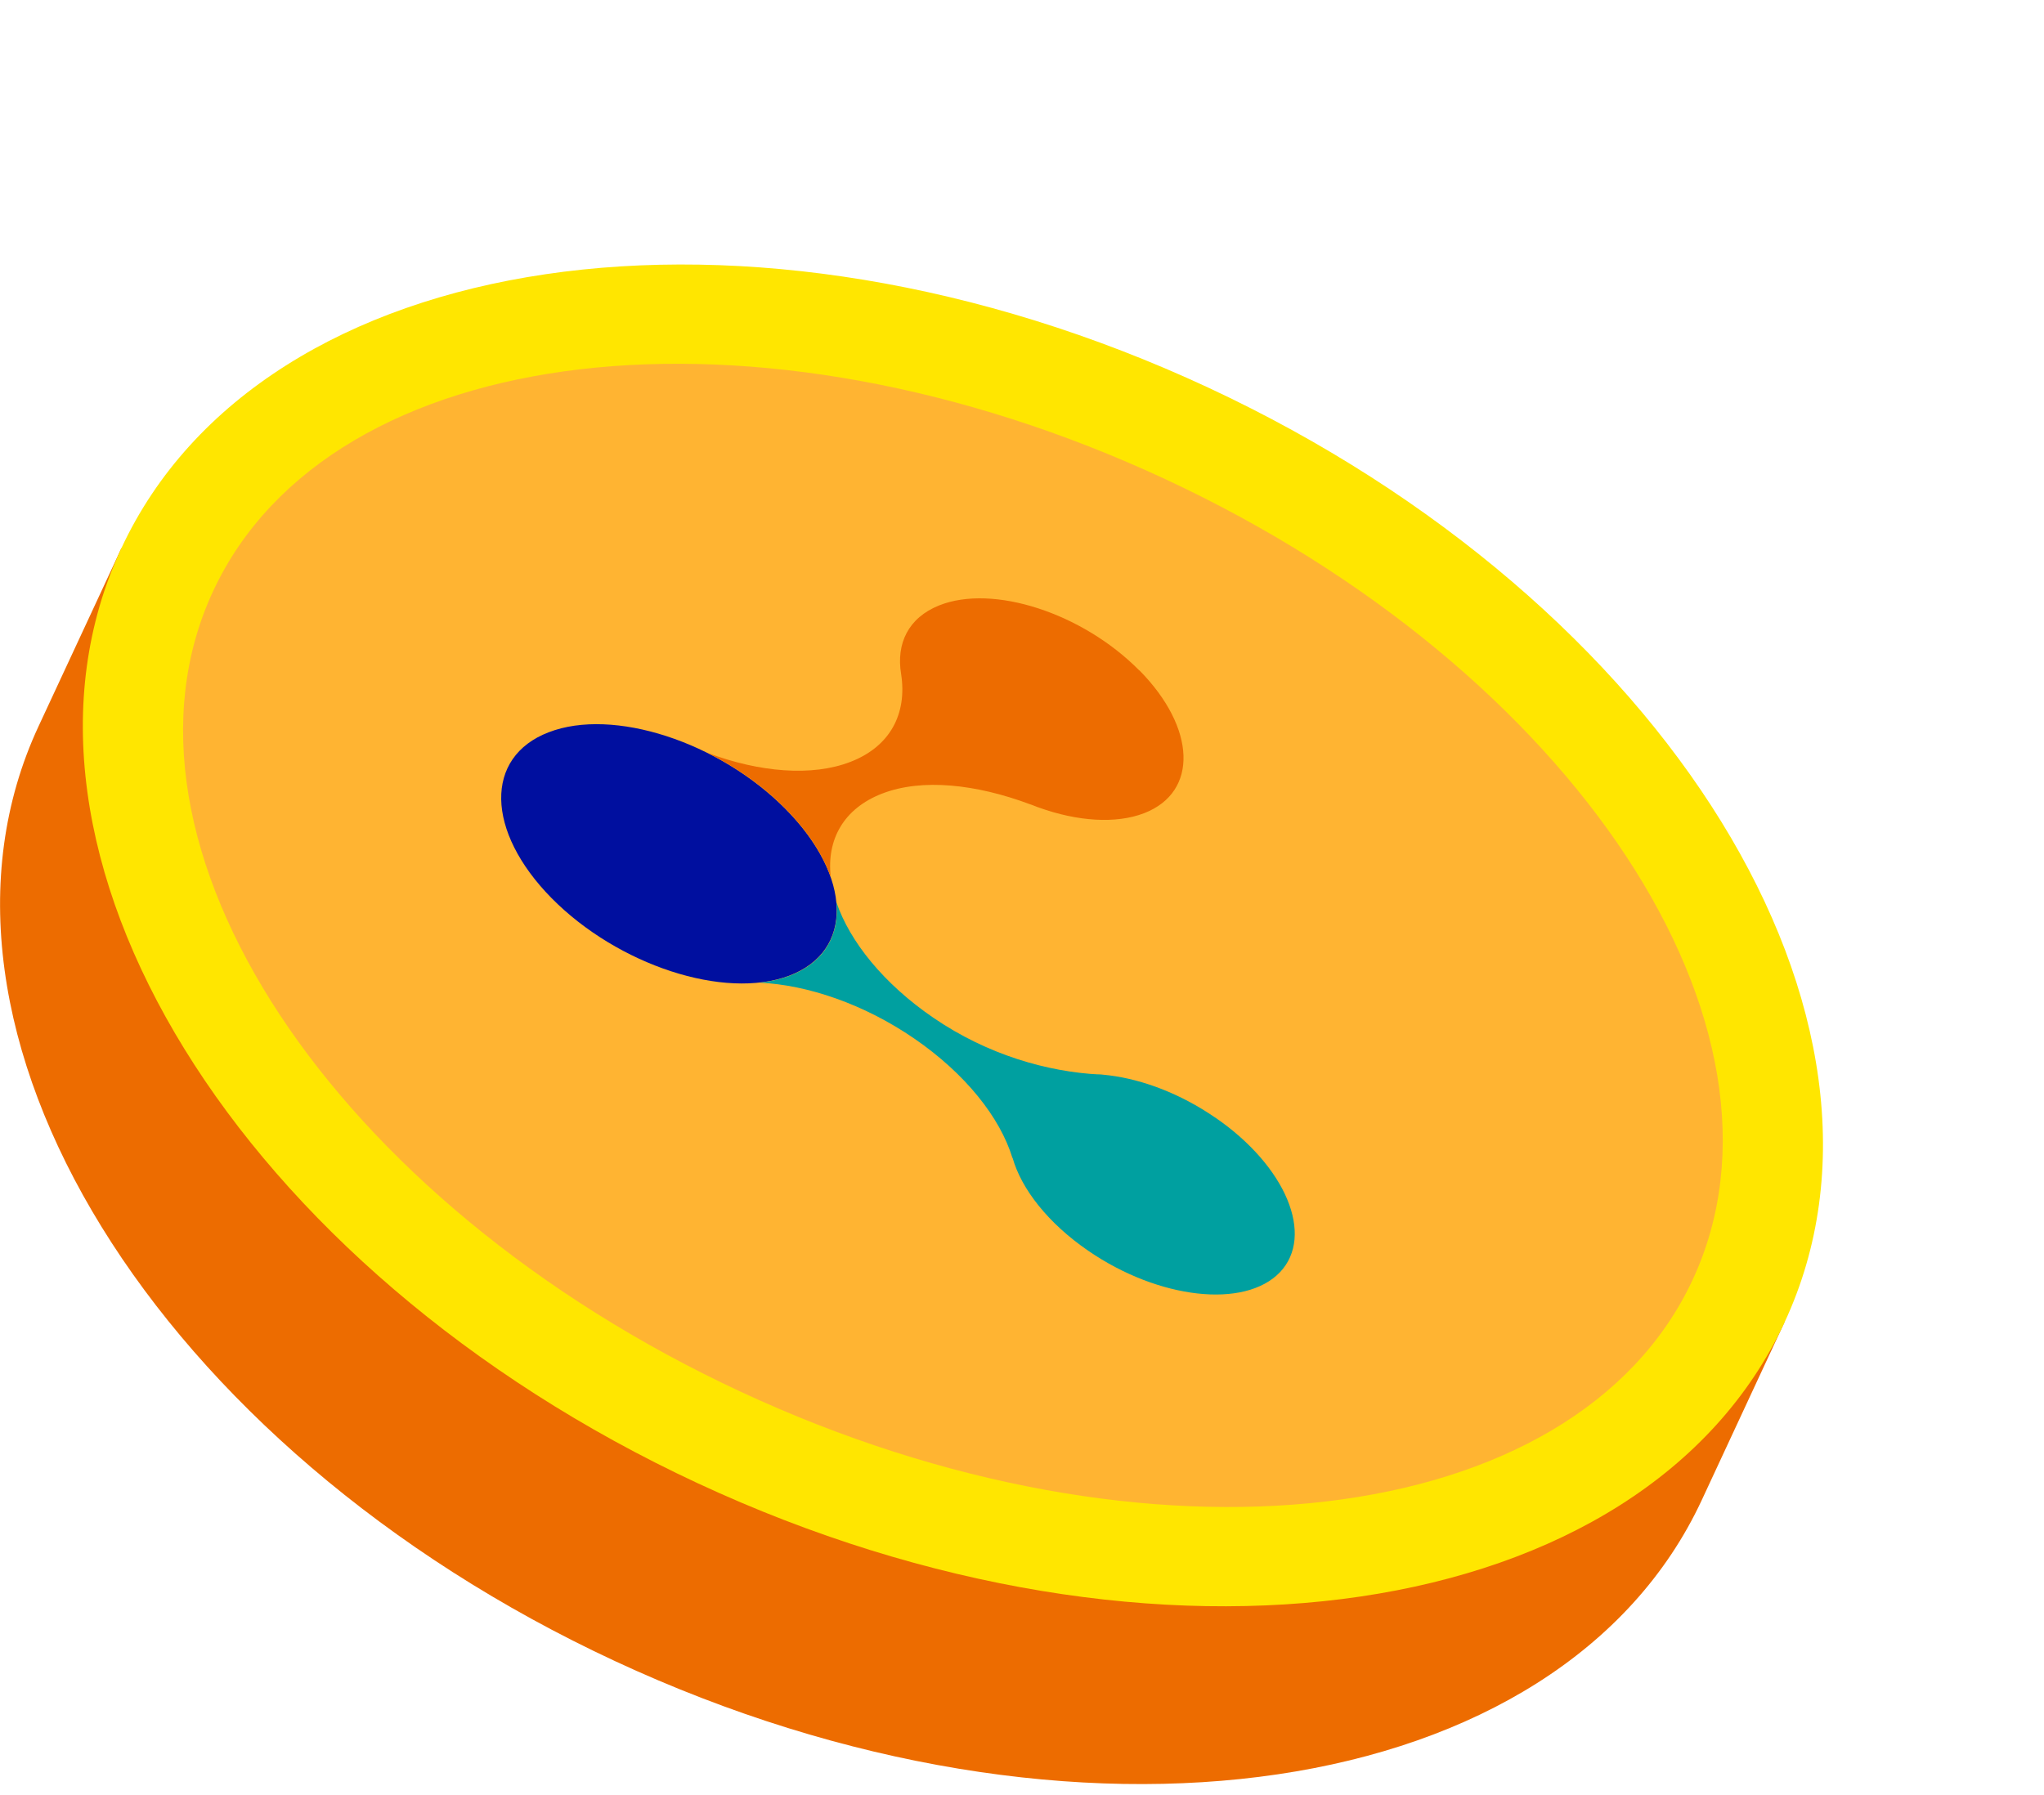
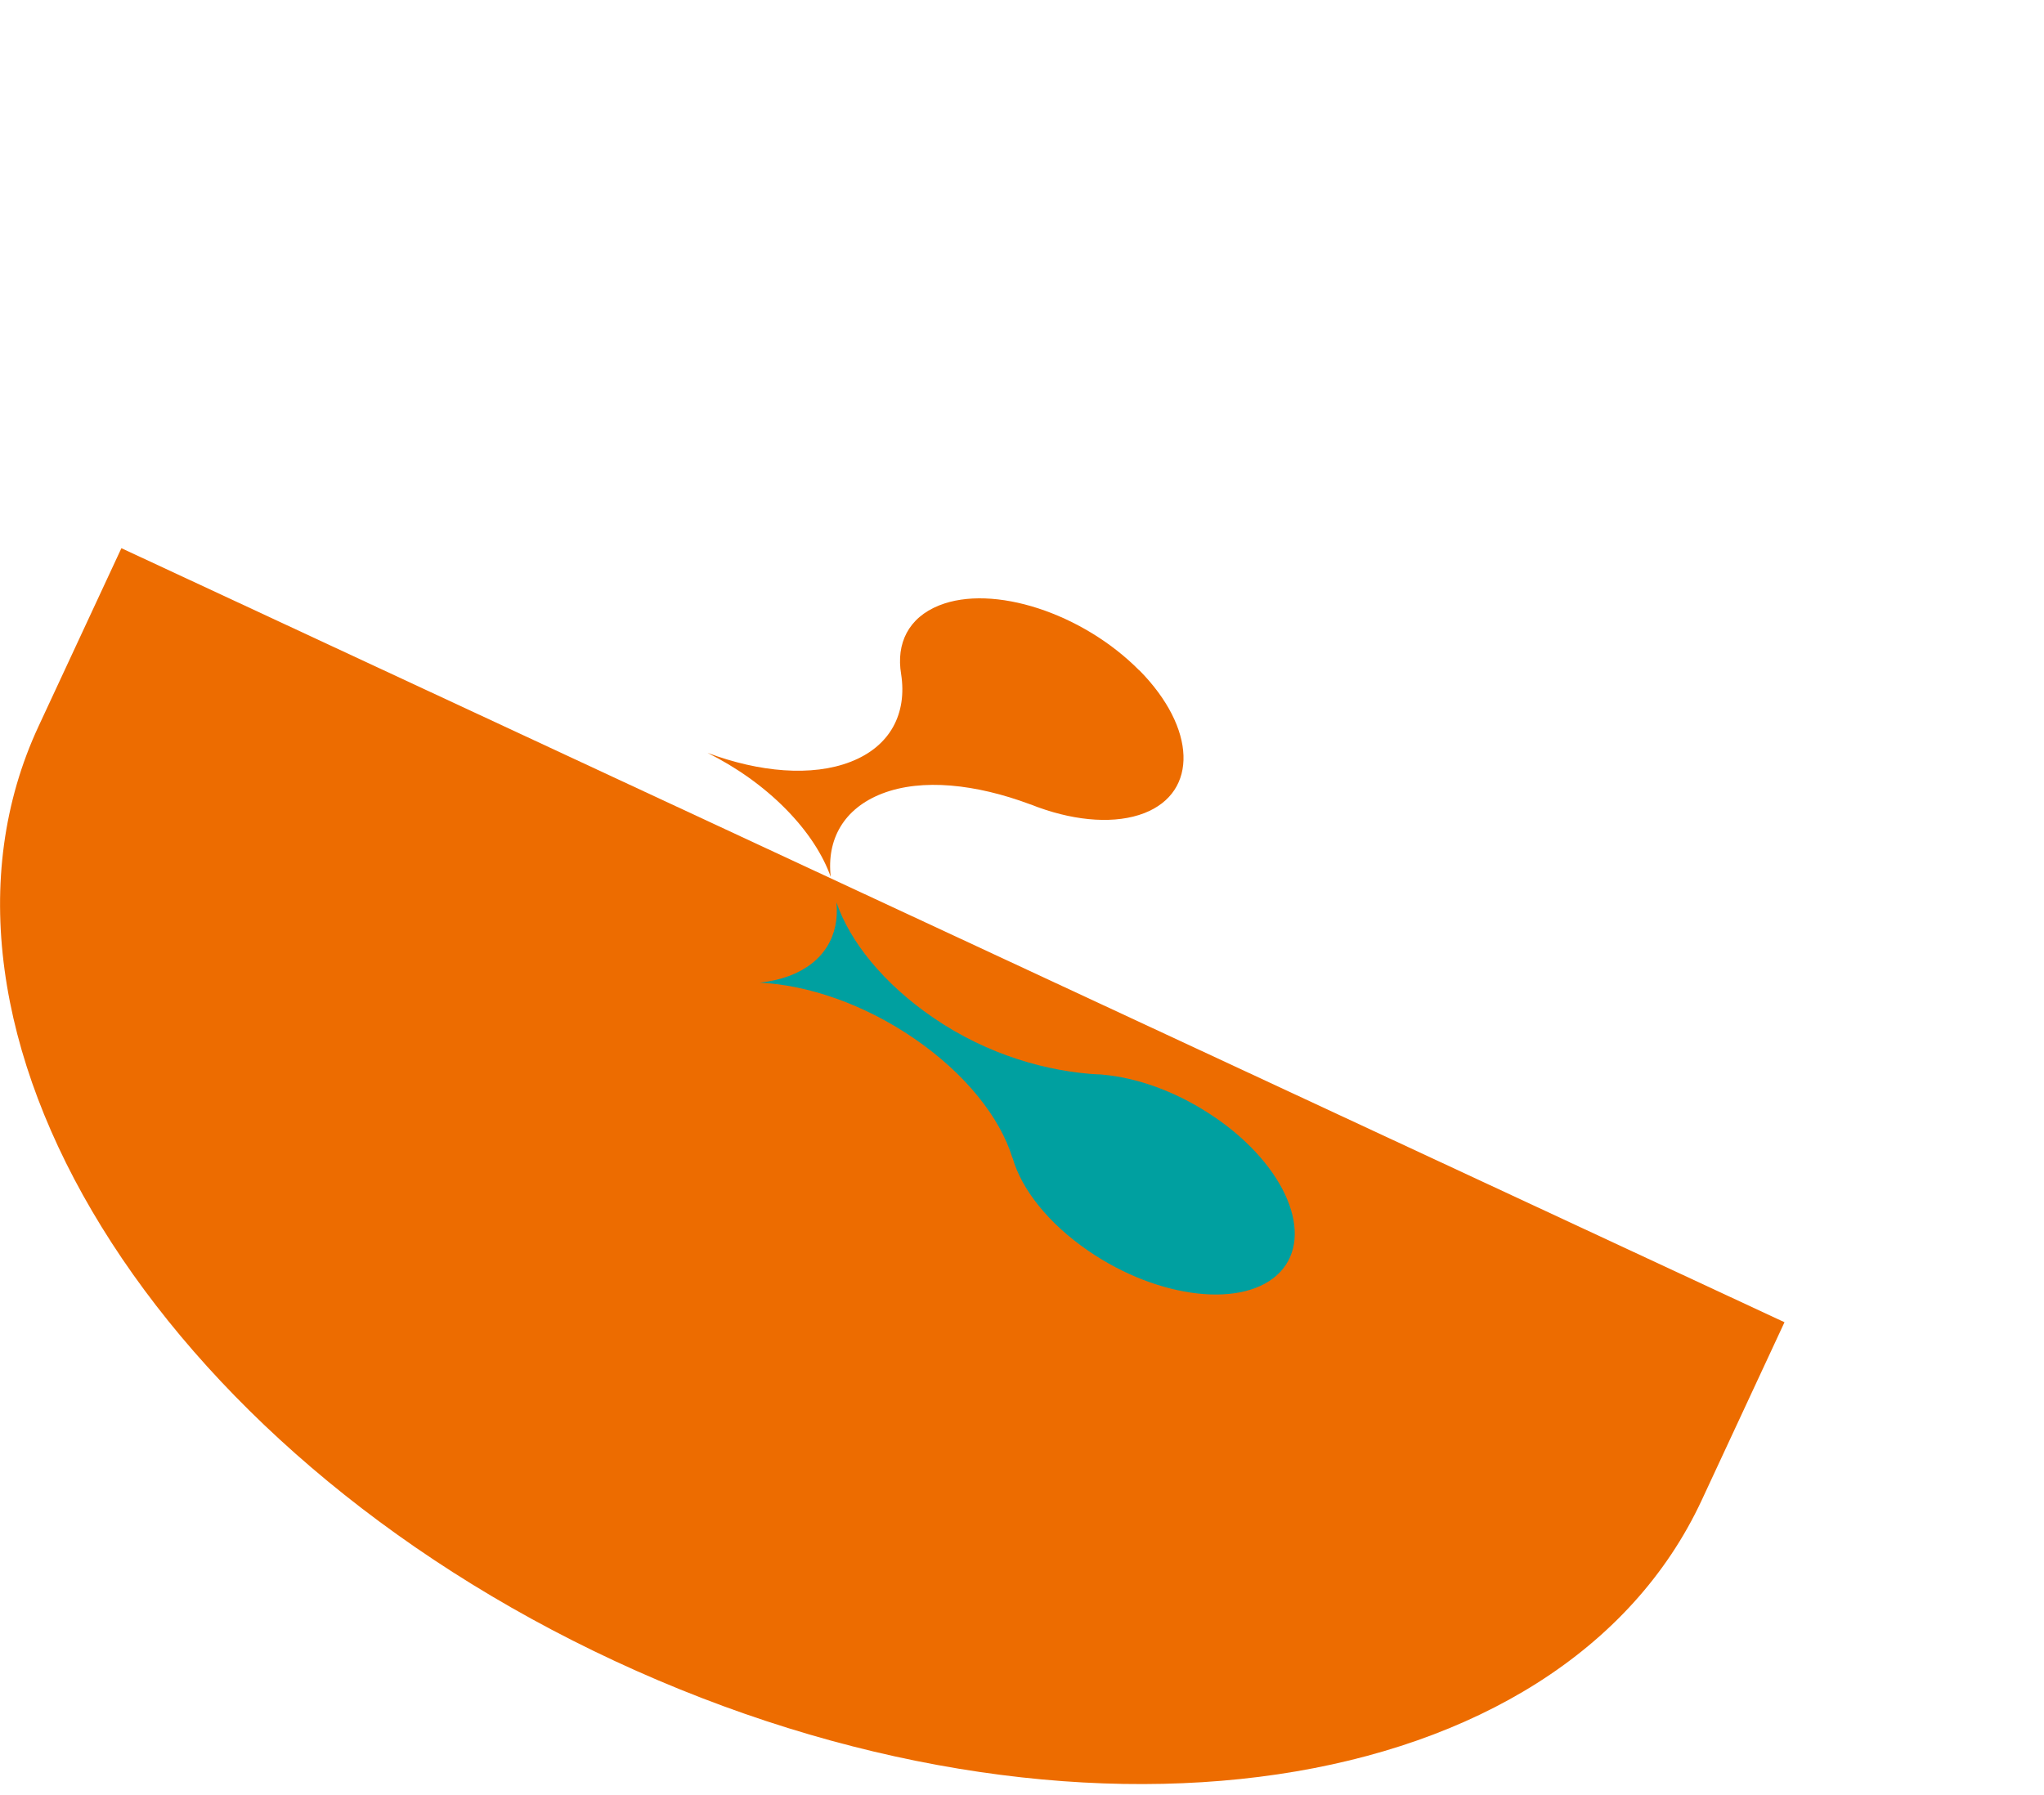
<svg xmlns="http://www.w3.org/2000/svg" width="115" height="101" viewBox="0 0 115 101" fill="none">
  <path d="M2.17 40.87L6.83 30.85L100.4 74.41L95.74 84.43C87.811 101.46 60.441 105.51 34.6 93.48C8.76 81.46 -5.76 57.9 2.17 40.87Z" fill="#ED6C00" />
-   <path d="M100.399 74.427C108.328 57.4 93.809 33.842 67.97 21.809C42.131 9.777 14.756 13.826 6.827 30.854C-1.102 47.881 13.416 71.439 39.256 83.472C65.095 95.504 92.469 91.455 100.399 74.427Z" fill="#FFE600" />
-   <path d="M95.232 72.021C101.834 57.842 88.553 37.671 65.568 26.968C42.583 16.264 18.597 19.081 11.994 33.26C5.392 47.439 18.672 67.61 41.658 78.314C64.643 89.017 88.629 86.2 95.232 72.021Z" fill="#FFB432" />
-   <path d="M31.04 50.55C27.32 46.78 27.24 42.6 30.87 41.21C34.49 39.81 40.45 41.74 44.2 45.53C47.95 49.33 48.05 53.53 44.4 54.91C40.75 56.28 34.77 54.32 31.04 50.55Z" fill="#000F9F" />
  <path d="M64.1 37.73C60.91 34.5 55.87 32.86 52.84 34.07C51.111 34.76 50.41 36.21 50.7 37.94C51.041 40.15 50.1 42 47.861 42.87C45.681 43.72 42.721 43.46 39.81 42.37C41.41 43.17 42.941 44.24 44.211 45.53C45.461 46.8 46.3 48.11 46.74 49.35C46.501 47.25 47.461 45.5 49.63 44.66C51.88 43.79 54.92 44.13 57.95 45.26C57.98 45.27 58.011 45.28 58.041 45.29C58.16 45.34 58.281 45.38 58.401 45.43C58.42 45.43 58.441 45.44 58.461 45.45C60.611 46.22 62.781 46.38 64.38 45.76C67.43 44.57 67.3 40.97 64.111 37.73" fill="#ED6C00" />
  <path d="M68.35 62.88C66.43 61.56 64.32 60.76 62.43 60.52C62.12 60.48 61.82 60.45 61.53 60.45C61.64 60.45 61.75 60.45 61.87 60.47C58.96 60.32 55.59 59.38 52.52 57.28C49.71 55.36 47.81 52.98 47.06 50.78C47.24 52.64 46.36 54.18 44.41 54.92C43.89 55.11 43.33 55.24 42.74 55.3C45.44 55.43 48.6 56.5 51.43 58.44C54.33 60.43 56.27 62.9 56.96 65.16H56.97C57.47 66.92 58.97 68.84 61.23 70.39C65.2 73.12 70.03 73.66 72.01 71.6C73.98 69.53 72.35 65.62 68.37 62.89" fill="#00A0A0" />
</svg>